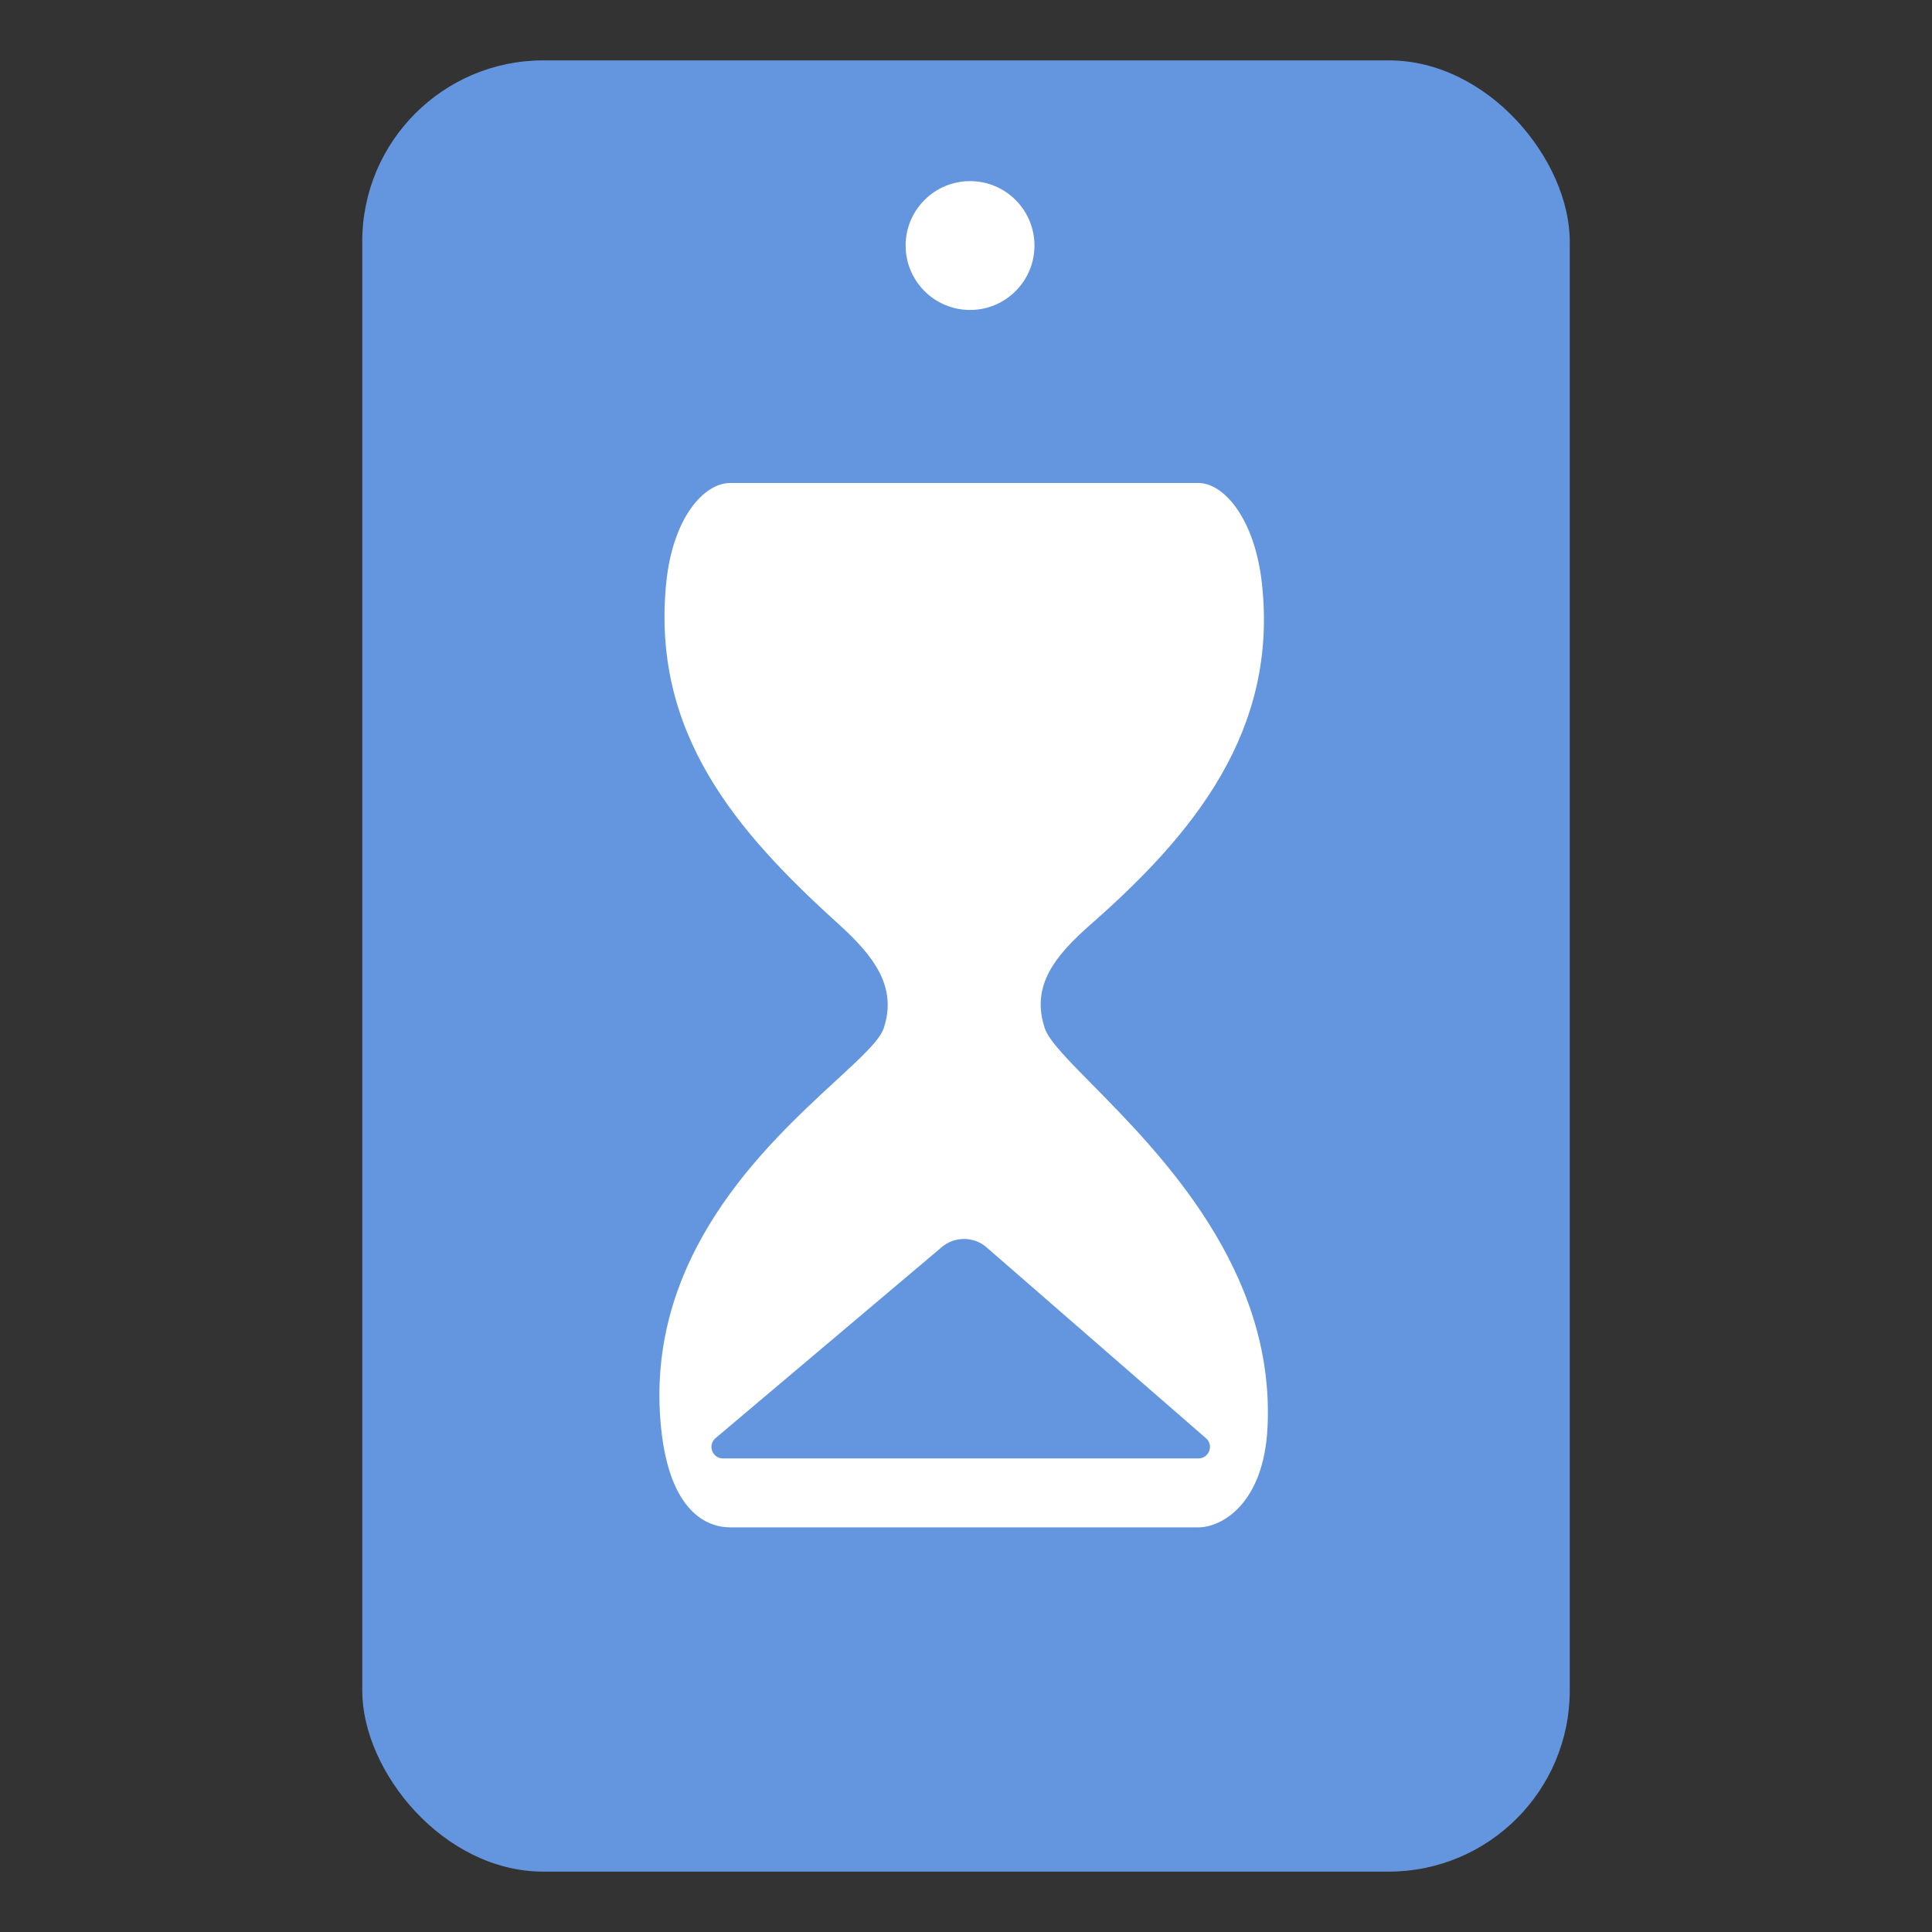
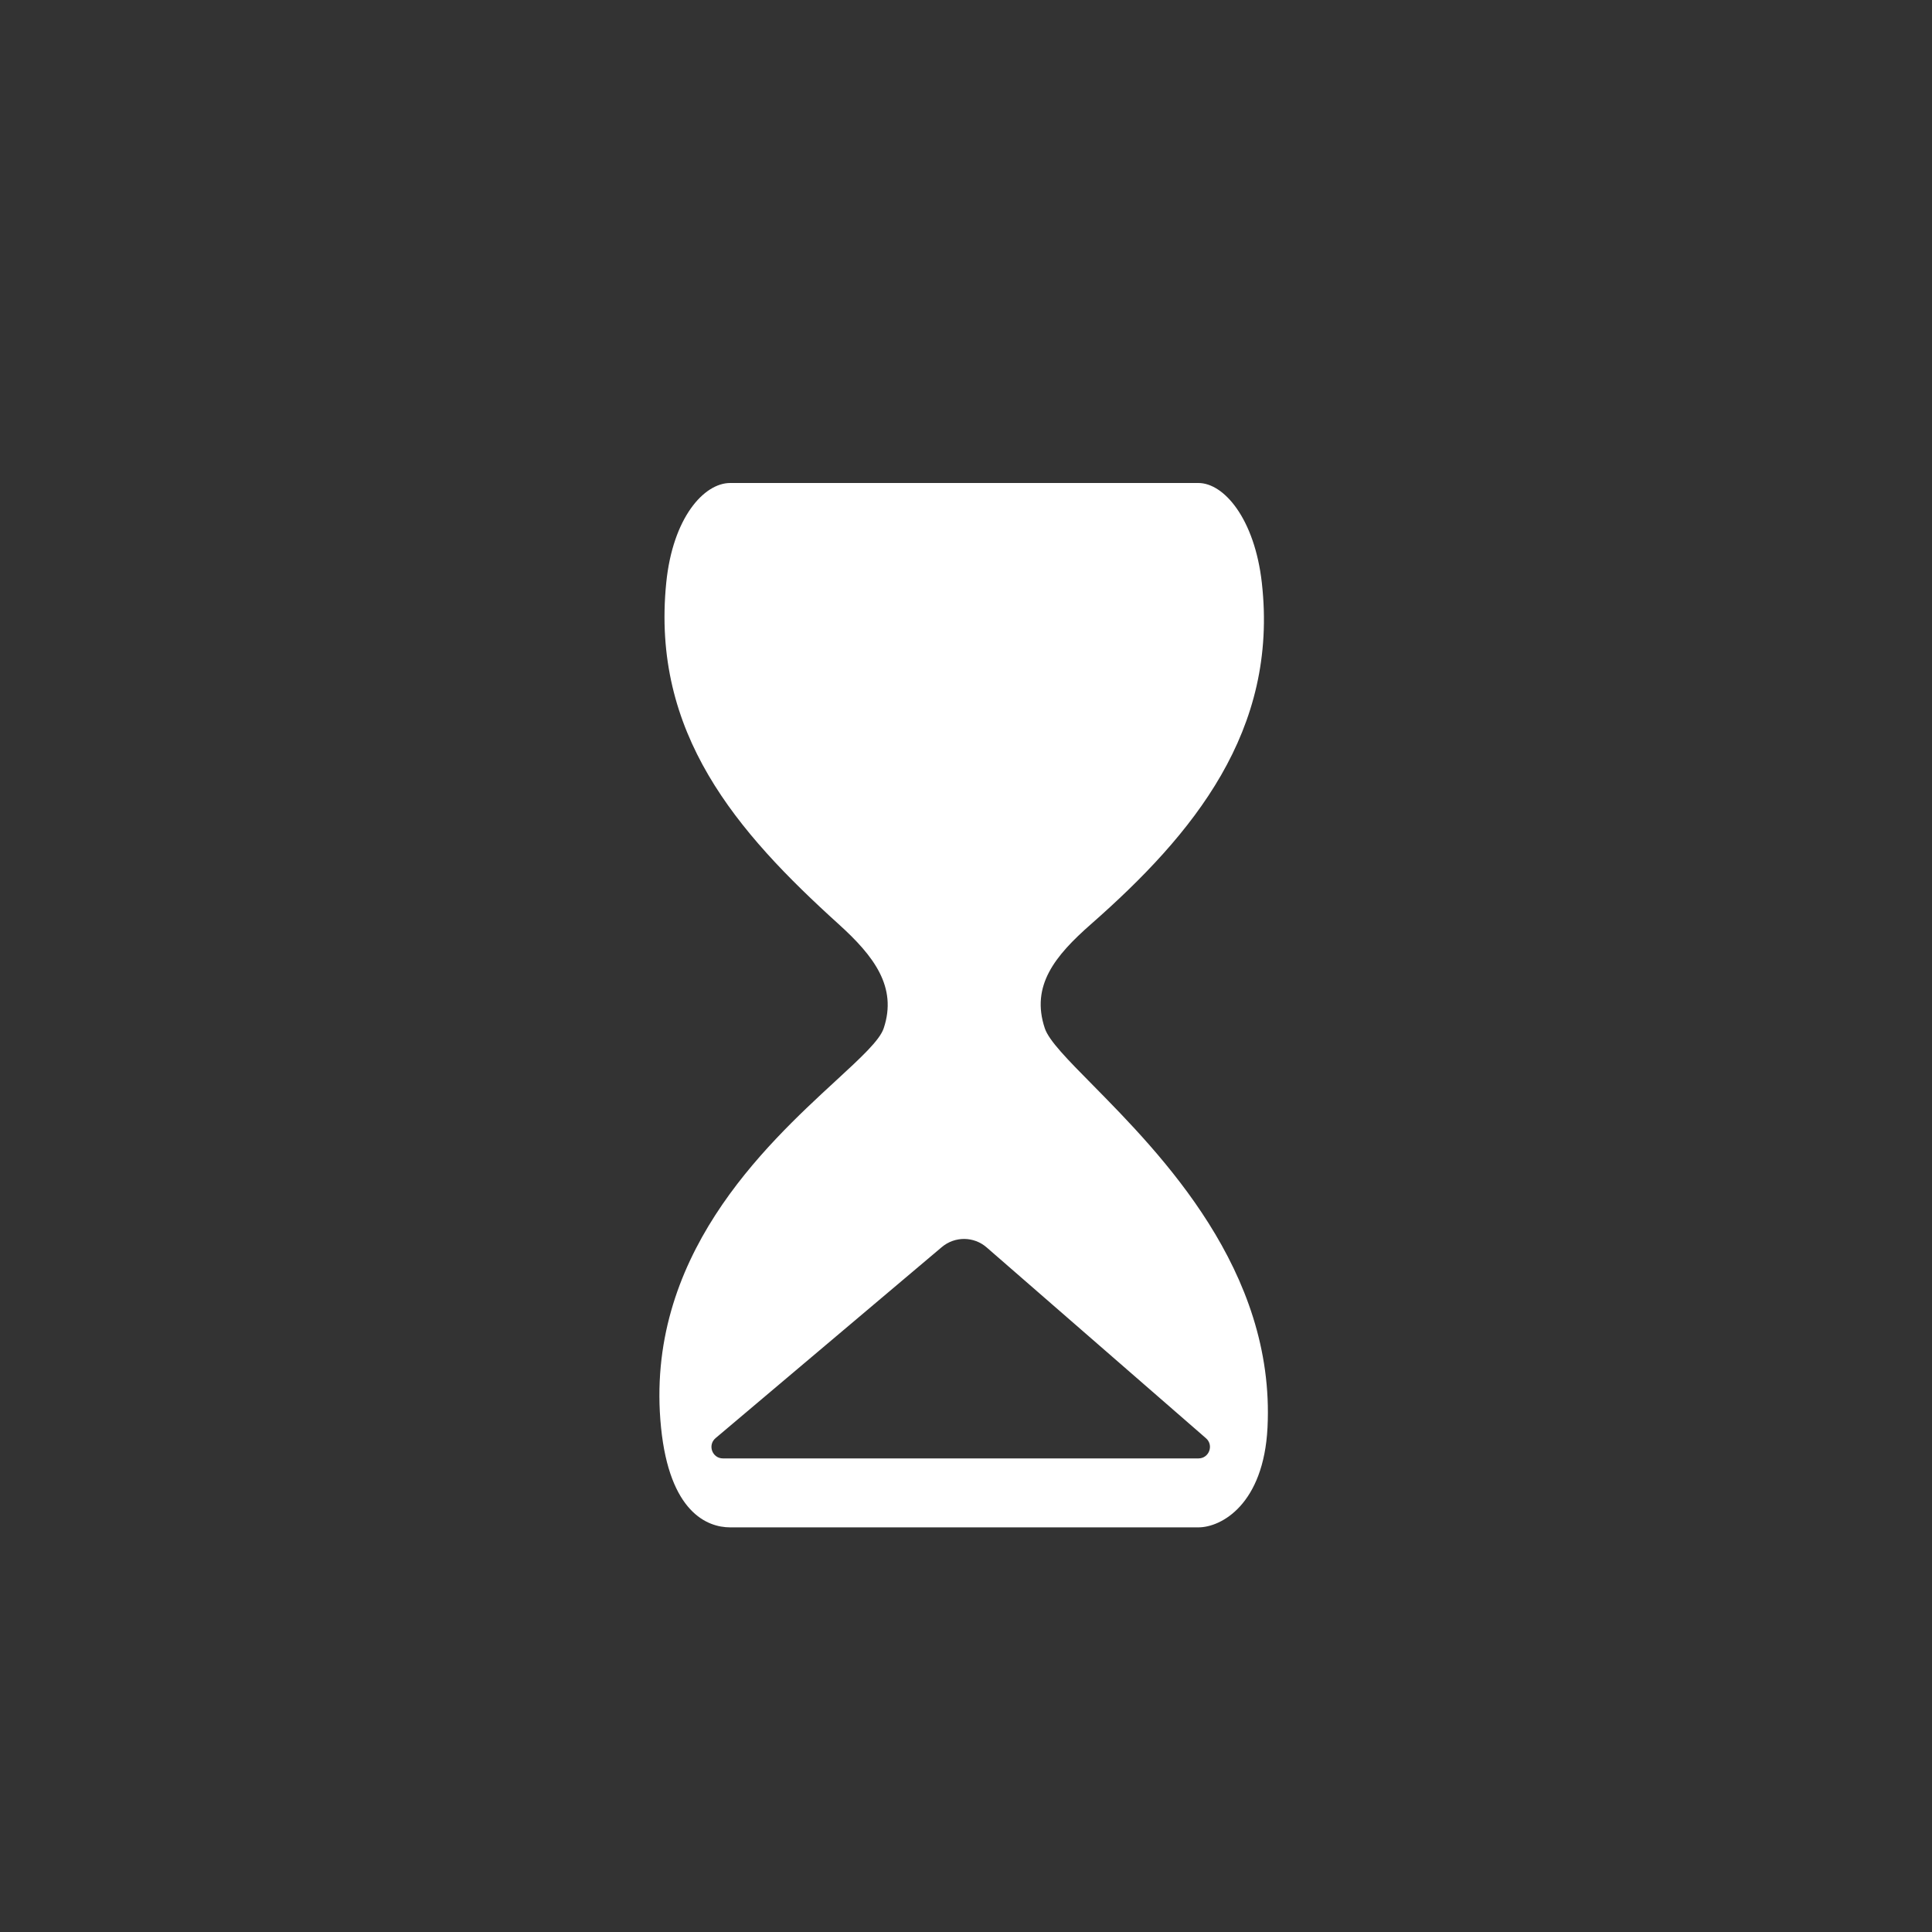
<svg xmlns="http://www.w3.org/2000/svg" width="32" height="32" viewBox="0 0 32 32" fill="none">
  <rect x="0" y="0" width="32" height="32" fill="#333333" stroke="none" />
-   <rect x="6" y="1" width="20" height="30" rx="3" fill="#6396DE" />
-   <circle cx="16.067" cy="4.067" r="1.067" fill="white" />
-   <path fill-rule="evenodd" clip-rule="evenodd" d="M18.099 17.971C19.227 19.116 21.124 21.04 20.994 23.645C20.93 24.916 20.23 25.298 19.849 25.298H12.094C11.709 25.298 11.09 25.041 10.949 23.645C10.665 20.831 12.667 18.985 13.84 17.904C14.258 17.519 14.571 17.231 14.637 17.031C14.866 16.346 14.472 15.833 13.893 15.309C12.195 13.773 10.785 12.142 11.035 9.653C11.143 8.574 11.66 8 12.094 8H19.849C20.275 8 20.781 8.596 20.9 9.653C21.176 12.101 19.77 13.814 18.068 15.309C17.474 15.831 17.07 16.326 17.305 17.031C17.373 17.236 17.684 17.551 18.099 17.971ZM11.852 23.82L15.599 20.656C15.814 20.474 16.13 20.476 16.342 20.661L19.975 23.822C20.108 23.938 20.026 24.156 19.85 24.156H11.975C11.797 24.156 11.716 23.935 11.852 23.82Z" fill="white" />
+   <path fill-rule="evenodd" clip-rule="evenodd" d="M18.099 17.971C19.227 19.116 21.124 21.04 20.994 23.645C20.93 24.916 20.23 25.298 19.849 25.298H12.094C11.709 25.298 11.09 25.041 10.949 23.645C10.665 20.831 12.667 18.985 13.84 17.904C14.258 17.519 14.571 17.231 14.637 17.031C14.866 16.346 14.472 15.833 13.893 15.309C12.195 13.773 10.785 12.142 11.035 9.653C11.143 8.574 11.66 8 12.094 8H19.849C20.275 8 20.781 8.596 20.9 9.653C21.176 12.101 19.77 13.814 18.068 15.309C17.474 15.831 17.07 16.326 17.305 17.031C17.373 17.236 17.684 17.551 18.099 17.971M11.852 23.82L15.599 20.656C15.814 20.474 16.13 20.476 16.342 20.661L19.975 23.822C20.108 23.938 20.026 24.156 19.85 24.156H11.975C11.797 24.156 11.716 23.935 11.852 23.82Z" fill="white" />
</svg>